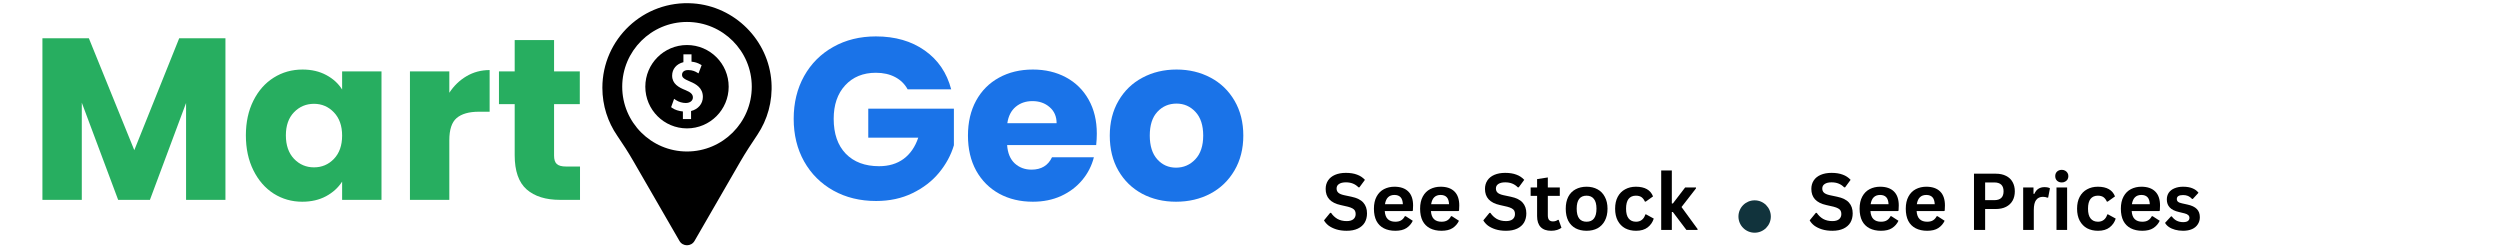
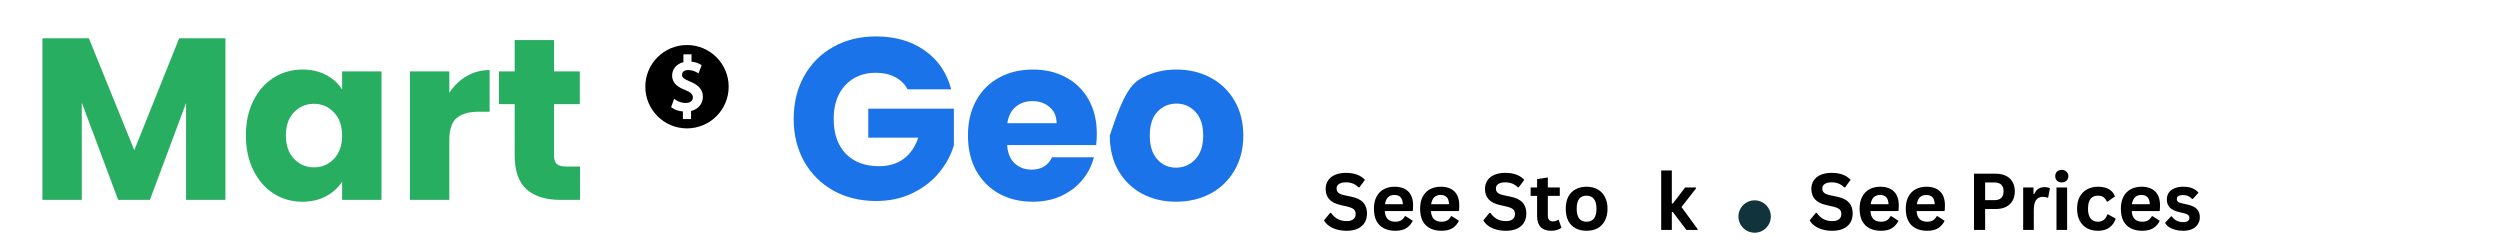
<svg xmlns="http://www.w3.org/2000/svg" width="500" zoomAndPan="magnify" viewBox="0 0 375 37.5" height="50" preserveAspectRatio="xMidYMid meet" version="1.0">
  <defs>
    <g />
    <clipPath id="330c88960f">
      <path d="M 90.352 0 L 116 0 L 116 37 L 90.352 37 Z M 90.352 0 " clip-rule="nonzero" />
    </clipPath>
    <clipPath id="6551905ff4">
      <path d="M 260.766 30.051 L 265.625 30.051 L 265.625 34.906 L 260.766 34.906 Z M 260.766 30.051 " clip-rule="nonzero" />
    </clipPath>
    <clipPath id="8b2203dbeb">
      <path d="M 263.195 30.051 C 261.855 30.051 260.766 31.137 260.766 32.48 C 260.766 33.82 261.855 34.906 263.195 34.906 C 264.539 34.906 265.625 33.82 265.625 32.48 C 265.625 31.137 264.539 30.051 263.195 30.051 Z M 263.195 30.051 " clip-rule="nonzero" />
    </clipPath>
    <clipPath id="051f9c3284">
      <path d="M 0.766 0.051 L 5.625 0.051 L 5.625 4.906 L 0.766 4.906 Z M 0.766 0.051 " clip-rule="nonzero" />
    </clipPath>
    <clipPath id="8b29e8842a">
      <path d="M 3.195 0.051 C 1.855 0.051 0.766 1.137 0.766 2.48 C 0.766 3.82 1.855 4.906 3.195 4.906 C 4.539 4.906 5.625 3.82 5.625 2.48 C 5.625 1.137 4.539 0.051 3.195 0.051 Z M 3.195 0.051 " clip-rule="nonzero" />
    </clipPath>
    <clipPath id="fbd19df3f9">
      <rect x="0" width="6" y="0" height="5" />
    </clipPath>
  </defs>
  <g clip-path="url(#330c88960f)">
-     <path fill="#000000" d="M 103.047 22.723 C 97.691 22.723 93.332 18.363 93.332 13.008 C 93.332 7.648 97.691 3.293 103.047 3.293 C 108.406 3.293 112.766 7.648 112.766 13.008 C 112.766 18.363 108.406 22.723 103.047 22.723 Z M 115.715 12.297 C 115.293 6.027 110.215 0.938 103.941 0.508 C 96.527 0 90.355 5.867 90.355 13.172 C 90.355 15.84 91.18 18.316 92.586 20.359 C 93.449 21.613 94.273 22.895 95.031 24.215 L 101.918 36.137 C 102.418 37.008 103.676 37.008 104.18 36.137 L 111.059 24.223 C 111.855 22.848 112.734 21.523 113.617 20.203 C 115.109 17.965 115.91 15.23 115.715 12.297 " fill-opacity="1" fill-rule="nonzero" />
-   </g>
+     </g>
  <path fill="#000000" d="M 103.66 16.652 L 103.66 17.863 L 102.434 17.863 L 102.434 16.719 C 101.824 16.668 101.219 16.469 100.828 16.191 L 100.668 16.074 L 101.117 14.824 L 101.395 15.012 C 101.812 15.289 102.348 15.449 102.863 15.449 C 103.5 15.449 103.934 15.113 103.934 14.613 C 103.934 14.156 103.613 13.84 102.832 13.523 C 101.789 13.113 100.82 12.566 100.82 11.344 C 100.82 10.352 101.477 9.578 102.512 9.328 L 102.512 8.148 L 103.727 8.148 L 103.727 9.25 C 104.227 9.297 104.664 9.434 105.055 9.664 L 105.246 9.773 L 104.777 11.008 L 104.512 10.855 C 104.332 10.75 103.906 10.508 103.23 10.508 C 102.551 10.508 102.305 10.871 102.305 11.211 C 102.305 11.574 102.484 11.809 103.531 12.242 C 104.414 12.605 105.43 13.191 105.43 14.535 C 105.43 15.562 104.727 16.391 103.66 16.652 Z M 103.047 6.754 C 99.594 6.754 96.797 9.551 96.797 13.008 C 96.797 16.461 99.594 19.258 103.047 19.258 C 106.504 19.258 109.301 16.461 109.301 13.008 C 109.301 9.551 106.504 6.754 103.047 6.754 " fill-opacity="1" fill-rule="nonzero" />
  <g fill="#27ae60" fill-opacity="1">
    <g transform="translate(4.222, 29.978)">
      <g>
        <path d="M 29.594 -24.234 L 29.594 0 L 23.688 0 L 23.688 -14.531 L 18.266 0 L 13.5 0 L 8.047 -14.578 L 8.047 0 L 2.141 0 L 2.141 -24.234 L 9.109 -24.234 L 15.922 -7.453 L 22.656 -24.234 Z M 29.594 -24.234 " />
      </g>
    </g>
  </g>
  <g fill="#27ae60" fill-opacity="1">
    <g transform="translate(35.912, 29.978)">
      <g>
        <path d="M 0.969 -9.672 C 0.969 -11.648 1.344 -13.383 2.094 -14.875 C 2.844 -16.375 3.859 -17.523 5.141 -18.328 C 6.43 -19.141 7.875 -19.547 9.469 -19.547 C 10.82 -19.547 12.008 -19.27 13.031 -18.719 C 14.062 -18.164 14.852 -17.441 15.406 -16.547 L 15.406 -19.266 L 21.312 -19.266 L 21.312 0 L 15.406 0 L 15.406 -2.734 C 14.82 -1.828 14.02 -1.098 13 -0.547 C 11.977 0.004 10.785 0.281 9.422 0.281 C 7.859 0.281 6.43 -0.125 5.141 -0.938 C 3.859 -1.758 2.844 -2.926 2.094 -4.438 C 1.344 -5.945 0.969 -7.691 0.969 -9.672 Z M 15.406 -9.641 C 15.406 -11.109 14.992 -12.27 14.172 -13.125 C 13.359 -13.977 12.363 -14.406 11.188 -14.406 C 10.008 -14.406 9.008 -13.984 8.188 -13.141 C 7.375 -12.297 6.969 -11.141 6.969 -9.672 C 6.969 -8.191 7.375 -7.02 8.188 -6.156 C 9.008 -5.301 10.008 -4.875 11.188 -4.875 C 12.363 -4.875 13.359 -5.297 14.172 -6.141 C 14.992 -6.992 15.406 -8.16 15.406 -9.641 Z M 15.406 -9.641 " />
      </g>
    </g>
  </g>
  <g fill="#27ae60" fill-opacity="1">
    <g transform="translate(59.351, 29.978)">
      <g>
        <path d="M 8.047 -16.062 C 8.734 -17.113 9.594 -17.941 10.625 -18.547 C 11.664 -19.16 12.82 -19.469 14.094 -19.469 L 14.094 -13.219 L 12.469 -13.219 C 10.988 -13.219 9.879 -12.898 9.141 -12.266 C 8.41 -11.641 8.047 -10.531 8.047 -8.938 L 8.047 0 L 2.141 0 L 2.141 -19.266 L 8.047 -19.266 Z M 8.047 -16.062 " />
      </g>
    </g>
  </g>
  <g fill="#27ae60" fill-opacity="1">
    <g transform="translate(74.126, 29.978)">
      <g>
        <path d="M 12.875 -5 L 12.875 0 L 9.875 0 C 7.738 0 6.07 -0.52 4.875 -1.562 C 3.676 -2.613 3.078 -4.328 3.078 -6.703 L 3.078 -14.359 L 0.719 -14.359 L 0.719 -19.266 L 3.078 -19.266 L 3.078 -23.969 L 8.984 -23.969 L 8.984 -19.266 L 12.844 -19.266 L 12.844 -14.359 L 8.984 -14.359 L 8.984 -6.625 C 8.984 -6.051 9.117 -5.633 9.391 -5.375 C 9.672 -5.125 10.133 -5 10.781 -5 Z M 12.875 -5 " />
      </g>
    </g>
  </g>
  <g fill="#1a73e8" fill-opacity="1">
    <g transform="translate(117.912, 29.977)">
      <g>
        <path d="M 18.234 -16.578 C 17.797 -17.379 17.164 -17.992 16.344 -18.422 C 15.531 -18.848 14.57 -19.062 13.469 -19.062 C 11.551 -19.062 10.016 -18.43 8.859 -17.172 C 7.711 -15.922 7.141 -14.25 7.141 -12.156 C 7.141 -9.926 7.742 -8.18 8.953 -6.922 C 10.172 -5.672 11.836 -5.047 13.953 -5.047 C 15.398 -5.047 16.625 -5.41 17.625 -6.141 C 18.625 -6.879 19.359 -7.941 19.828 -9.328 L 12.328 -9.328 L 12.328 -13.672 L 25.172 -13.672 L 25.172 -8.188 C 24.734 -6.707 23.988 -5.332 22.938 -4.062 C 21.895 -2.801 20.566 -1.781 18.953 -1 C 17.348 -0.219 15.531 0.172 13.5 0.172 C 11.102 0.172 8.969 -0.348 7.094 -1.391 C 5.219 -2.441 3.754 -3.898 2.703 -5.766 C 1.66 -7.629 1.141 -9.758 1.141 -12.156 C 1.141 -14.551 1.66 -16.688 2.703 -18.562 C 3.754 -20.438 5.211 -21.895 7.078 -22.938 C 8.941 -23.988 11.07 -24.516 13.469 -24.516 C 16.363 -24.516 18.805 -23.812 20.797 -22.406 C 22.797 -21 24.117 -19.055 24.766 -16.578 Z M 18.234 -16.578 " />
      </g>
    </g>
  </g>
  <g fill="#1a73e8" fill-opacity="1">
    <g transform="translate(144.225, 29.977)">
      <g>
        <path d="M 20.297 -9.938 C 20.297 -9.383 20.266 -8.812 20.203 -8.219 L 6.844 -8.219 C 6.926 -7.02 7.305 -6.102 7.984 -5.469 C 8.672 -4.844 9.508 -4.531 10.5 -4.531 C 11.969 -4.531 12.992 -5.148 13.578 -6.391 L 19.859 -6.391 C 19.535 -5.117 18.953 -3.977 18.109 -2.969 C 17.266 -1.957 16.207 -1.16 14.938 -0.578 C 13.676 -0.004 12.266 0.281 10.703 0.281 C 8.816 0.281 7.133 -0.117 5.656 -0.922 C 4.188 -1.734 3.035 -2.883 2.203 -4.375 C 1.379 -5.875 0.969 -7.629 0.969 -9.641 C 0.969 -11.641 1.375 -13.383 2.188 -14.875 C 3.008 -16.375 4.156 -17.523 5.625 -18.328 C 7.102 -19.141 8.797 -19.547 10.703 -19.547 C 12.566 -19.547 14.223 -19.156 15.672 -18.375 C 17.129 -17.594 18.266 -16.473 19.078 -15.016 C 19.891 -13.566 20.297 -11.875 20.297 -9.938 Z M 14.266 -11.5 C 14.266 -12.508 13.914 -13.312 13.219 -13.906 C 12.531 -14.508 11.672 -14.812 10.641 -14.812 C 9.648 -14.812 8.812 -14.523 8.125 -13.953 C 7.445 -13.379 7.031 -12.562 6.875 -11.5 Z M 14.266 -11.5 " />
      </g>
    </g>
  </g>
  <g fill="#1a73e8" fill-opacity="1">
    <g transform="translate(165.497, 29.977)">
      <g>
-         <path d="M 10.906 0.281 C 9.02 0.281 7.32 -0.117 5.812 -0.922 C 4.312 -1.734 3.129 -2.883 2.266 -4.375 C 1.398 -5.875 0.969 -7.629 0.969 -9.641 C 0.969 -11.617 1.406 -13.359 2.281 -14.859 C 3.156 -16.367 4.352 -17.523 5.875 -18.328 C 7.395 -19.141 9.098 -19.547 10.984 -19.547 C 12.867 -19.547 14.57 -19.141 16.094 -18.328 C 17.613 -17.523 18.812 -16.367 19.688 -14.859 C 20.562 -13.359 21 -11.617 21 -9.641 C 21 -7.66 20.555 -5.914 19.672 -4.406 C 18.785 -2.895 17.578 -1.734 16.047 -0.922 C 14.516 -0.117 12.801 0.281 10.906 0.281 Z M 10.906 -4.828 C 12.039 -4.828 13.004 -5.242 13.797 -6.078 C 14.586 -6.91 14.984 -8.098 14.984 -9.641 C 14.984 -11.18 14.598 -12.363 13.828 -13.188 C 13.055 -14.02 12.109 -14.438 10.984 -14.438 C 9.828 -14.438 8.867 -14.023 8.109 -13.203 C 7.348 -12.391 6.969 -11.203 6.969 -9.641 C 6.969 -8.098 7.344 -6.91 8.094 -6.078 C 8.844 -5.242 9.781 -4.828 10.906 -4.828 Z M 10.906 -4.828 " />
+         <path d="M 10.906 0.281 C 9.02 0.281 7.32 -0.117 5.812 -0.922 C 4.312 -1.734 3.129 -2.883 2.266 -4.375 C 1.398 -5.875 0.969 -7.629 0.969 -9.641 C 3.156 -16.367 4.352 -17.523 5.875 -18.328 C 7.395 -19.141 9.098 -19.547 10.984 -19.547 C 12.867 -19.547 14.57 -19.141 16.094 -18.328 C 17.613 -17.523 18.812 -16.367 19.688 -14.859 C 20.562 -13.359 21 -11.617 21 -9.641 C 21 -7.66 20.555 -5.914 19.672 -4.406 C 18.785 -2.895 17.578 -1.734 16.047 -0.922 C 14.516 -0.117 12.801 0.281 10.906 0.281 Z M 10.906 -4.828 C 12.039 -4.828 13.004 -5.242 13.797 -6.078 C 14.586 -6.91 14.984 -8.098 14.984 -9.641 C 14.984 -11.18 14.598 -12.363 13.828 -13.188 C 13.055 -14.02 12.109 -14.438 10.984 -14.438 C 9.828 -14.438 8.867 -14.023 8.109 -13.203 C 7.348 -12.391 6.969 -11.203 6.969 -9.641 C 6.969 -8.098 7.344 -6.91 8.094 -6.078 C 8.844 -5.242 9.781 -4.828 10.906 -4.828 Z M 10.906 -4.828 " />
      </g>
    </g>
  </g>
  <g clip-path="url(#6551905ff4)">
    <g clip-path="url(#8b2203dbeb)">
      <g transform="matrix(1, 0, 0, 1, 260, 30)">
        <g clip-path="url(#fbd19df3f9)">
          <g clip-path="url(#051f9c3284)">
            <g clip-path="url(#8b29e8842a)">
              <path fill="#11333c" d="M 0.766 0.051 L 5.625 0.051 L 5.625 4.906 L 0.766 4.906 Z M 0.766 0.051 " fill-opacity="1" fill-rule="nonzero" />
            </g>
          </g>
        </g>
      </g>
    </g>
  </g>
  <g fill="#000000" fill-opacity="1">
    <g transform="translate(198.255, 34.492)">
      <g>
        <path d="M 3.75 0.125 C 3.156 0.125 2.629 0.051 2.172 -0.094 C 1.723 -0.238 1.344 -0.426 1.031 -0.656 C 0.727 -0.895 0.5 -1.156 0.344 -1.438 L 1.266 -2.562 L 1.406 -2.562 C 1.656 -2.188 1.973 -1.883 2.359 -1.656 C 2.754 -1.438 3.219 -1.328 3.75 -1.328 C 4.188 -1.328 4.52 -1.422 4.75 -1.609 C 4.977 -1.797 5.094 -2.055 5.094 -2.391 C 5.094 -2.586 5.055 -2.754 4.984 -2.891 C 4.91 -3.023 4.785 -3.141 4.609 -3.234 C 4.441 -3.328 4.219 -3.41 3.938 -3.484 L 2.844 -3.734 C 2.082 -3.898 1.516 -4.188 1.141 -4.594 C 0.773 -5 0.594 -5.52 0.594 -6.156 C 0.594 -6.633 0.711 -7.055 0.953 -7.422 C 1.191 -7.785 1.539 -8.066 2 -8.266 C 2.457 -8.461 3 -8.562 3.625 -8.562 C 4.281 -8.562 4.836 -8.473 5.297 -8.297 C 5.766 -8.129 6.16 -7.867 6.484 -7.516 L 5.656 -6.391 L 5.516 -6.391 C 5.273 -6.641 5 -6.828 4.688 -6.953 C 4.383 -7.078 4.031 -7.141 3.625 -7.141 C 3.176 -7.141 2.832 -7.055 2.594 -6.891 C 2.352 -6.734 2.234 -6.508 2.234 -6.219 C 2.234 -5.957 2.316 -5.75 2.484 -5.594 C 2.648 -5.438 2.938 -5.312 3.344 -5.219 L 4.453 -4.984 C 5.273 -4.816 5.867 -4.523 6.234 -4.109 C 6.609 -3.691 6.797 -3.148 6.797 -2.484 C 6.797 -1.961 6.68 -1.504 6.453 -1.109 C 6.223 -0.723 5.879 -0.422 5.422 -0.203 C 4.961 0.016 4.406 0.125 3.75 0.125 Z M 3.75 0.125 " />
      </g>
    </g>
  </g>
  <g fill="#000000" fill-opacity="1">
    <g transform="translate(205.51, 34.492)">
      <g>
        <path d="M 6.297 -2.828 L 2.203 -2.828 C 2.242 -2.273 2.398 -1.867 2.672 -1.609 C 2.941 -1.359 3.312 -1.234 3.781 -1.234 C 4.145 -1.234 4.438 -1.301 4.656 -1.438 C 4.883 -1.57 5.07 -1.781 5.219 -2.062 L 5.344 -2.062 L 6.406 -1.375 C 6.195 -0.926 5.879 -0.562 5.453 -0.281 C 5.035 -0.008 4.477 0.125 3.781 0.125 C 3.125 0.125 2.551 0 2.062 -0.25 C 1.582 -0.5 1.211 -0.867 0.953 -1.359 C 0.703 -1.859 0.578 -2.469 0.578 -3.188 C 0.578 -3.906 0.711 -4.516 0.984 -5.016 C 1.254 -5.516 1.625 -5.883 2.094 -6.125 C 2.562 -6.363 3.082 -6.484 3.656 -6.484 C 4.562 -6.484 5.254 -6.242 5.734 -5.766 C 6.211 -5.297 6.453 -4.598 6.453 -3.672 C 6.453 -3.336 6.441 -3.078 6.422 -2.891 Z M 4.922 -3.859 C 4.898 -4.336 4.785 -4.688 4.578 -4.906 C 4.367 -5.133 4.062 -5.25 3.656 -5.25 C 2.852 -5.25 2.379 -4.785 2.234 -3.859 Z M 4.922 -3.859 " />
      </g>
    </g>
  </g>
  <g fill="#000000" fill-opacity="1">
    <g transform="translate(212.437, 34.492)">
      <g>
        <path d="M 6.297 -2.828 L 2.203 -2.828 C 2.242 -2.273 2.398 -1.867 2.672 -1.609 C 2.941 -1.359 3.312 -1.234 3.781 -1.234 C 4.145 -1.234 4.438 -1.301 4.656 -1.438 C 4.883 -1.57 5.07 -1.781 5.219 -2.062 L 5.344 -2.062 L 6.406 -1.375 C 6.195 -0.926 5.879 -0.562 5.453 -0.281 C 5.035 -0.008 4.477 0.125 3.781 0.125 C 3.125 0.125 2.551 0 2.062 -0.25 C 1.582 -0.5 1.211 -0.867 0.953 -1.359 C 0.703 -1.859 0.578 -2.469 0.578 -3.188 C 0.578 -3.906 0.711 -4.516 0.984 -5.016 C 1.254 -5.516 1.625 -5.883 2.094 -6.125 C 2.562 -6.363 3.082 -6.484 3.656 -6.484 C 4.562 -6.484 5.254 -6.242 5.734 -5.766 C 6.211 -5.297 6.453 -4.598 6.453 -3.672 C 6.453 -3.336 6.441 -3.078 6.422 -2.891 Z M 4.922 -3.859 C 4.898 -4.336 4.785 -4.688 4.578 -4.906 C 4.367 -5.133 4.062 -5.25 3.656 -5.25 C 2.852 -5.25 2.379 -4.785 2.234 -3.859 Z M 4.922 -3.859 " />
      </g>
    </g>
  </g>
  <g fill="#000000" fill-opacity="1">
    <g transform="translate(219.363, 34.492)">
      <g />
    </g>
  </g>
  <g fill="#000000" fill-opacity="1">
    <g transform="translate(222.153, 34.492)">
      <g>
        <path d="M 3.75 0.125 C 3.156 0.125 2.629 0.051 2.172 -0.094 C 1.723 -0.238 1.344 -0.426 1.031 -0.656 C 0.727 -0.895 0.5 -1.156 0.344 -1.438 L 1.266 -2.562 L 1.406 -2.562 C 1.656 -2.188 1.973 -1.883 2.359 -1.656 C 2.754 -1.438 3.219 -1.328 3.75 -1.328 C 4.188 -1.328 4.52 -1.422 4.75 -1.609 C 4.977 -1.797 5.094 -2.055 5.094 -2.391 C 5.094 -2.586 5.055 -2.754 4.984 -2.891 C 4.91 -3.023 4.785 -3.141 4.609 -3.234 C 4.441 -3.328 4.219 -3.41 3.938 -3.484 L 2.844 -3.734 C 2.082 -3.898 1.516 -4.188 1.141 -4.594 C 0.773 -5 0.594 -5.52 0.594 -6.156 C 0.594 -6.633 0.711 -7.055 0.953 -7.422 C 1.191 -7.785 1.539 -8.066 2 -8.266 C 2.457 -8.461 3 -8.562 3.625 -8.562 C 4.281 -8.562 4.836 -8.473 5.297 -8.297 C 5.766 -8.129 6.16 -7.867 6.484 -7.516 L 5.656 -6.391 L 5.516 -6.391 C 5.273 -6.641 5 -6.828 4.688 -6.953 C 4.383 -7.078 4.031 -7.141 3.625 -7.141 C 3.176 -7.141 2.832 -7.055 2.594 -6.891 C 2.352 -6.734 2.234 -6.508 2.234 -6.219 C 2.234 -5.957 2.316 -5.75 2.484 -5.594 C 2.648 -5.438 2.938 -5.312 3.344 -5.219 L 4.453 -4.984 C 5.273 -4.816 5.867 -4.523 6.234 -4.109 C 6.609 -3.691 6.797 -3.148 6.797 -2.484 C 6.797 -1.961 6.68 -1.504 6.453 -1.109 C 6.223 -0.723 5.879 -0.422 5.422 -0.203 C 4.961 0.016 4.406 0.125 3.75 0.125 Z M 3.75 0.125 " />
      </g>
    </g>
  </g>
  <g fill="#000000" fill-opacity="1">
    <g transform="translate(229.408, 34.492)">
      <g>
        <path d="M 4.391 -1.516 L 4.812 -0.328 C 4.633 -0.191 4.414 -0.082 4.156 0 C 3.895 0.082 3.598 0.125 3.266 0.125 C 2.578 0.125 2.051 -0.062 1.688 -0.438 C 1.332 -0.812 1.156 -1.359 1.156 -2.078 L 1.156 -5.109 L 0.188 -5.109 L 0.188 -6.375 L 1.156 -6.375 L 1.156 -7.625 L 2.766 -7.875 L 2.766 -6.375 L 4.562 -6.375 L 4.562 -5.109 L 2.766 -5.109 L 2.766 -2.188 C 2.766 -1.875 2.828 -1.645 2.953 -1.5 C 3.086 -1.352 3.281 -1.281 3.531 -1.281 C 3.812 -1.281 4.062 -1.359 4.281 -1.516 Z M 4.391 -1.516 " />
      </g>
    </g>
  </g>
  <g fill="#000000" fill-opacity="1">
    <g transform="translate(234.284, 34.492)">
      <g>
        <path d="M 3.703 0.125 C 3.078 0.125 2.523 0 2.047 -0.25 C 1.578 -0.508 1.211 -0.883 0.953 -1.375 C 0.703 -1.875 0.578 -2.477 0.578 -3.188 C 0.578 -3.883 0.703 -4.477 0.953 -4.969 C 1.211 -5.469 1.578 -5.844 2.047 -6.094 C 2.523 -6.352 3.078 -6.484 3.703 -6.484 C 4.328 -6.484 4.875 -6.352 5.344 -6.094 C 5.812 -5.844 6.176 -5.469 6.438 -4.969 C 6.707 -4.477 6.844 -3.883 6.844 -3.188 C 6.844 -2.477 6.707 -1.875 6.438 -1.375 C 6.176 -0.883 5.812 -0.508 5.344 -0.25 C 4.875 0 4.328 0.125 3.703 0.125 Z M 3.703 -1.234 C 4.691 -1.234 5.188 -1.883 5.188 -3.188 C 5.188 -3.852 5.055 -4.344 4.797 -4.656 C 4.547 -4.977 4.18 -5.141 3.703 -5.141 C 2.711 -5.141 2.219 -4.488 2.219 -3.188 C 2.219 -1.883 2.711 -1.234 3.703 -1.234 Z M 3.703 -1.234 " />
      </g>
    </g>
  </g>
  <g fill="#000000" fill-opacity="1">
    <g transform="translate(241.69, 34.492)">
      <g>
-         <path d="M 3.719 0.125 C 3.102 0.125 2.555 0 2.078 -0.25 C 1.609 -0.508 1.238 -0.891 0.969 -1.391 C 0.707 -1.891 0.578 -2.488 0.578 -3.188 C 0.578 -3.883 0.707 -4.477 0.969 -4.969 C 1.238 -5.469 1.609 -5.844 2.078 -6.094 C 2.547 -6.352 3.082 -6.484 3.688 -6.484 C 5.031 -6.484 5.891 -6 6.266 -5.031 L 5.172 -4.25 L 5.047 -4.25 C 4.91 -4.551 4.738 -4.773 4.531 -4.922 C 4.32 -5.066 4.039 -5.141 3.688 -5.141 C 3.219 -5.141 2.852 -4.977 2.594 -4.656 C 2.344 -4.332 2.219 -3.844 2.219 -3.188 C 2.219 -2.531 2.348 -2.039 2.609 -1.719 C 2.867 -1.395 3.238 -1.234 3.719 -1.234 C 4.062 -1.234 4.352 -1.328 4.594 -1.516 C 4.832 -1.703 5.004 -1.973 5.109 -2.328 L 5.234 -2.328 L 6.375 -1.703 C 6.207 -1.172 5.906 -0.734 5.469 -0.391 C 5.031 -0.047 4.445 0.125 3.719 0.125 Z M 3.719 0.125 " />
-       </g>
+         </g>
    </g>
  </g>
  <g fill="#000000" fill-opacity="1">
    <g transform="translate(248.258, 34.492)">
      <g>
        <path d="M 0.922 0 L 0.922 -8.922 L 2.516 -8.922 L 2.516 -3.969 L 2.672 -3.969 L 4.516 -6.375 L 6.141 -6.375 L 6.141 -6.234 L 3.969 -3.438 L 6.375 -0.141 L 6.375 0 L 4.703 0 L 2.672 -2.688 L 2.516 -2.688 L 2.516 0 Z M 0.922 0 " />
      </g>
    </g>
  </g>
  <g fill="#000000" fill-opacity="1">
    <g transform="translate(271.107, 34.492)">
      <g>
        <path d="M 3.75 0.125 C 3.156 0.125 2.629 0.051 2.172 -0.094 C 1.723 -0.238 1.344 -0.426 1.031 -0.656 C 0.727 -0.895 0.5 -1.156 0.344 -1.438 L 1.266 -2.562 L 1.406 -2.562 C 1.656 -2.188 1.973 -1.883 2.359 -1.656 C 2.754 -1.438 3.219 -1.328 3.75 -1.328 C 4.188 -1.328 4.52 -1.422 4.75 -1.609 C 4.977 -1.797 5.094 -2.055 5.094 -2.391 C 5.094 -2.586 5.055 -2.754 4.984 -2.891 C 4.91 -3.023 4.785 -3.141 4.609 -3.234 C 4.441 -3.328 4.219 -3.41 3.938 -3.484 L 2.844 -3.734 C 2.082 -3.898 1.516 -4.188 1.141 -4.594 C 0.773 -5 0.594 -5.52 0.594 -6.156 C 0.594 -6.633 0.711 -7.055 0.953 -7.422 C 1.191 -7.785 1.539 -8.066 2 -8.266 C 2.457 -8.461 3 -8.562 3.625 -8.562 C 4.281 -8.562 4.836 -8.473 5.297 -8.297 C 5.766 -8.129 6.16 -7.867 6.484 -7.516 L 5.656 -6.391 L 5.516 -6.391 C 5.273 -6.641 5 -6.828 4.688 -6.953 C 4.383 -7.078 4.031 -7.141 3.625 -7.141 C 3.176 -7.141 2.832 -7.055 2.594 -6.891 C 2.352 -6.734 2.234 -6.508 2.234 -6.219 C 2.234 -5.957 2.316 -5.75 2.484 -5.594 C 2.648 -5.438 2.938 -5.312 3.344 -5.219 L 4.453 -4.984 C 5.273 -4.816 5.867 -4.523 6.234 -4.109 C 6.609 -3.691 6.797 -3.148 6.797 -2.484 C 6.797 -1.961 6.68 -1.504 6.453 -1.109 C 6.223 -0.723 5.879 -0.422 5.422 -0.203 C 4.961 0.016 4.406 0.125 3.75 0.125 Z M 3.75 0.125 " />
      </g>
    </g>
  </g>
  <g fill="#000000" fill-opacity="1">
    <g transform="translate(278.362, 34.492)">
      <g>
        <path d="M 6.297 -2.828 L 2.203 -2.828 C 2.242 -2.273 2.398 -1.867 2.672 -1.609 C 2.941 -1.359 3.312 -1.234 3.781 -1.234 C 4.145 -1.234 4.438 -1.301 4.656 -1.438 C 4.883 -1.57 5.07 -1.781 5.219 -2.062 L 5.344 -2.062 L 6.406 -1.375 C 6.195 -0.926 5.879 -0.562 5.453 -0.281 C 5.035 -0.008 4.477 0.125 3.781 0.125 C 3.125 0.125 2.551 0 2.062 -0.25 C 1.582 -0.5 1.211 -0.867 0.953 -1.359 C 0.703 -1.859 0.578 -2.469 0.578 -3.188 C 0.578 -3.906 0.711 -4.516 0.984 -5.016 C 1.254 -5.516 1.625 -5.883 2.094 -6.125 C 2.562 -6.363 3.082 -6.484 3.656 -6.484 C 4.562 -6.484 5.254 -6.242 5.734 -5.766 C 6.211 -5.297 6.453 -4.598 6.453 -3.672 C 6.453 -3.336 6.441 -3.078 6.422 -2.891 Z M 4.922 -3.859 C 4.898 -4.336 4.785 -4.688 4.578 -4.906 C 4.367 -5.133 4.062 -5.25 3.656 -5.25 C 2.852 -5.25 2.379 -4.785 2.234 -3.859 Z M 4.922 -3.859 " />
      </g>
    </g>
  </g>
  <g fill="#000000" fill-opacity="1">
    <g transform="translate(285.288, 34.492)">
      <g>
        <path d="M 6.297 -2.828 L 2.203 -2.828 C 2.242 -2.273 2.398 -1.867 2.672 -1.609 C 2.941 -1.359 3.312 -1.234 3.781 -1.234 C 4.145 -1.234 4.438 -1.301 4.656 -1.438 C 4.883 -1.57 5.07 -1.781 5.219 -2.062 L 5.344 -2.062 L 6.406 -1.375 C 6.195 -0.926 5.879 -0.562 5.453 -0.281 C 5.035 -0.008 4.477 0.125 3.781 0.125 C 3.125 0.125 2.551 0 2.062 -0.25 C 1.582 -0.5 1.211 -0.867 0.953 -1.359 C 0.703 -1.859 0.578 -2.469 0.578 -3.188 C 0.578 -3.906 0.711 -4.516 0.984 -5.016 C 1.254 -5.516 1.625 -5.883 2.094 -6.125 C 2.562 -6.363 3.082 -6.484 3.656 -6.484 C 4.562 -6.484 5.254 -6.242 5.734 -5.766 C 6.211 -5.297 6.453 -4.598 6.453 -3.672 C 6.453 -3.336 6.441 -3.078 6.422 -2.891 Z M 4.922 -3.859 C 4.898 -4.336 4.785 -4.688 4.578 -4.906 C 4.367 -5.133 4.062 -5.25 3.656 -5.25 C 2.852 -5.25 2.379 -4.785 2.234 -3.859 Z M 4.922 -3.859 " />
      </g>
    </g>
  </g>
  <g fill="#000000" fill-opacity="1">
    <g transform="translate(292.214, 34.492)">
      <g />
    </g>
  </g>
  <g fill="#000000" fill-opacity="1">
    <g transform="translate(295.004, 34.492)">
      <g>
        <path d="M 4.359 -8.438 C 4.961 -8.438 5.477 -8.328 5.906 -8.109 C 6.344 -7.891 6.672 -7.578 6.891 -7.172 C 7.109 -6.773 7.219 -6.316 7.219 -5.797 C 7.219 -5.266 7.109 -4.801 6.891 -4.406 C 6.672 -4.008 6.344 -3.695 5.906 -3.469 C 5.477 -3.25 4.961 -3.141 4.359 -3.141 L 2.766 -3.141 L 2.766 0 L 1.094 0 L 1.094 -8.438 Z M 4.141 -4.469 C 5.066 -4.469 5.531 -4.91 5.531 -5.797 C 5.531 -6.68 5.066 -7.125 4.141 -7.125 L 2.766 -7.125 L 2.766 -4.469 Z M 4.141 -4.469 " />
      </g>
    </g>
  </g>
  <g fill="#000000" fill-opacity="1">
    <g transform="translate(302.554, 34.492)">
      <g>
        <path d="M 0.922 0 L 0.922 -6.375 L 2.469 -6.375 L 2.469 -5.422 L 2.594 -5.406 C 2.75 -5.758 2.953 -6.016 3.203 -6.172 C 3.453 -6.336 3.754 -6.422 4.109 -6.422 C 4.473 -6.422 4.75 -6.363 4.938 -6.25 L 4.672 -4.859 L 4.547 -4.844 C 4.441 -4.883 4.336 -4.914 4.234 -4.938 C 4.141 -4.957 4.023 -4.969 3.891 -4.969 C 3.441 -4.969 3.098 -4.805 2.859 -4.484 C 2.629 -4.172 2.516 -3.672 2.516 -2.984 L 2.516 0 Z M 0.922 0 " />
      </g>
    </g>
  </g>
  <g fill="#000000" fill-opacity="1">
    <g transform="translate(307.551, 34.492)">
      <g>
        <path d="M 1.719 -7.125 C 1.426 -7.125 1.188 -7.211 1 -7.391 C 0.82 -7.566 0.734 -7.797 0.734 -8.078 C 0.734 -8.348 0.82 -8.57 1 -8.75 C 1.188 -8.926 1.426 -9.016 1.719 -9.016 C 1.906 -9.016 2.07 -8.973 2.219 -8.891 C 2.375 -8.805 2.492 -8.691 2.578 -8.547 C 2.66 -8.41 2.703 -8.254 2.703 -8.078 C 2.703 -7.891 2.66 -7.723 2.578 -7.578 C 2.492 -7.441 2.375 -7.332 2.219 -7.25 C 2.07 -7.164 1.906 -7.125 1.719 -7.125 Z M 0.922 0 L 0.922 -6.375 L 2.516 -6.375 L 2.516 0 Z M 0.922 0 " />
      </g>
    </g>
  </g>
  <g fill="#000000" fill-opacity="1">
    <g transform="translate(310.983, 34.492)">
      <g>
        <path d="M 3.719 0.125 C 3.102 0.125 2.555 0 2.078 -0.25 C 1.609 -0.508 1.238 -0.891 0.969 -1.391 C 0.707 -1.891 0.578 -2.488 0.578 -3.188 C 0.578 -3.883 0.707 -4.477 0.969 -4.969 C 1.238 -5.469 1.609 -5.844 2.078 -6.094 C 2.547 -6.352 3.082 -6.484 3.688 -6.484 C 5.031 -6.484 5.891 -6 6.266 -5.031 L 5.172 -4.25 L 5.047 -4.25 C 4.91 -4.551 4.738 -4.773 4.531 -4.922 C 4.32 -5.066 4.039 -5.141 3.688 -5.141 C 3.219 -5.141 2.852 -4.977 2.594 -4.656 C 2.344 -4.332 2.219 -3.844 2.219 -3.188 C 2.219 -2.531 2.348 -2.039 2.609 -1.719 C 2.867 -1.395 3.238 -1.234 3.719 -1.234 C 4.062 -1.234 4.352 -1.328 4.594 -1.516 C 4.832 -1.703 5.004 -1.973 5.109 -2.328 L 5.234 -2.328 L 6.375 -1.703 C 6.207 -1.172 5.906 -0.734 5.469 -0.391 C 5.031 -0.047 4.445 0.125 3.719 0.125 Z M 3.719 0.125 " />
      </g>
    </g>
  </g>
  <g fill="#000000" fill-opacity="1">
    <g transform="translate(317.551, 34.492)">
      <g>
        <path d="M 6.297 -2.828 L 2.203 -2.828 C 2.242 -2.273 2.398 -1.867 2.672 -1.609 C 2.941 -1.359 3.312 -1.234 3.781 -1.234 C 4.145 -1.234 4.438 -1.301 4.656 -1.438 C 4.883 -1.57 5.07 -1.781 5.219 -2.062 L 5.344 -2.062 L 6.406 -1.375 C 6.195 -0.926 5.879 -0.562 5.453 -0.281 C 5.035 -0.008 4.477 0.125 3.781 0.125 C 3.125 0.125 2.551 0 2.062 -0.25 C 1.582 -0.5 1.211 -0.867 0.953 -1.359 C 0.703 -1.859 0.578 -2.469 0.578 -3.188 C 0.578 -3.906 0.711 -4.516 0.984 -5.016 C 1.254 -5.516 1.625 -5.883 2.094 -6.125 C 2.562 -6.363 3.082 -6.484 3.656 -6.484 C 4.562 -6.484 5.254 -6.242 5.734 -5.766 C 6.211 -5.297 6.453 -4.598 6.453 -3.672 C 6.453 -3.336 6.441 -3.078 6.422 -2.891 Z M 4.922 -3.859 C 4.898 -4.336 4.785 -4.688 4.578 -4.906 C 4.367 -5.133 4.062 -5.25 3.656 -5.25 C 2.852 -5.25 2.379 -4.785 2.234 -3.859 Z M 4.922 -3.859 " />
      </g>
    </g>
  </g>
  <g fill="#000000" fill-opacity="1">
    <g transform="translate(324.477, 34.492)">
      <g>
        <path d="M 2.984 0.125 C 2.547 0.125 2.145 0.07 1.781 -0.031 C 1.414 -0.133 1.102 -0.273 0.844 -0.453 C 0.594 -0.629 0.406 -0.832 0.281 -1.062 L 1.172 -2.031 L 1.297 -2.031 C 1.504 -1.738 1.754 -1.52 2.047 -1.375 C 2.336 -1.238 2.648 -1.172 2.984 -1.172 C 3.297 -1.172 3.531 -1.223 3.688 -1.328 C 3.852 -1.441 3.938 -1.602 3.938 -1.812 C 3.938 -1.977 3.879 -2.113 3.766 -2.219 C 3.648 -2.332 3.469 -2.422 3.219 -2.484 L 2.375 -2.688 C 1.738 -2.832 1.273 -3.062 0.984 -3.375 C 0.691 -3.688 0.547 -4.082 0.547 -4.562 C 0.547 -4.957 0.645 -5.301 0.844 -5.594 C 1.051 -5.883 1.336 -6.102 1.703 -6.25 C 2.078 -6.406 2.504 -6.484 2.984 -6.484 C 3.566 -6.484 4.047 -6.398 4.422 -6.234 C 4.797 -6.078 5.086 -5.859 5.297 -5.578 L 4.453 -4.656 L 4.328 -4.656 C 4.148 -4.852 3.953 -5 3.734 -5.094 C 3.516 -5.188 3.266 -5.234 2.984 -5.234 C 2.359 -5.234 2.047 -5.035 2.047 -4.641 C 2.047 -4.473 2.102 -4.336 2.219 -4.234 C 2.332 -4.129 2.539 -4.047 2.844 -3.984 L 3.625 -3.812 C 4.27 -3.676 4.742 -3.453 5.047 -3.141 C 5.348 -2.836 5.5 -2.426 5.5 -1.906 C 5.5 -1.508 5.395 -1.156 5.188 -0.844 C 4.988 -0.531 4.703 -0.289 4.328 -0.125 C 3.953 0.039 3.504 0.125 2.984 0.125 Z M 2.984 0.125 " />
      </g>
    </g>
  </g>
</svg>